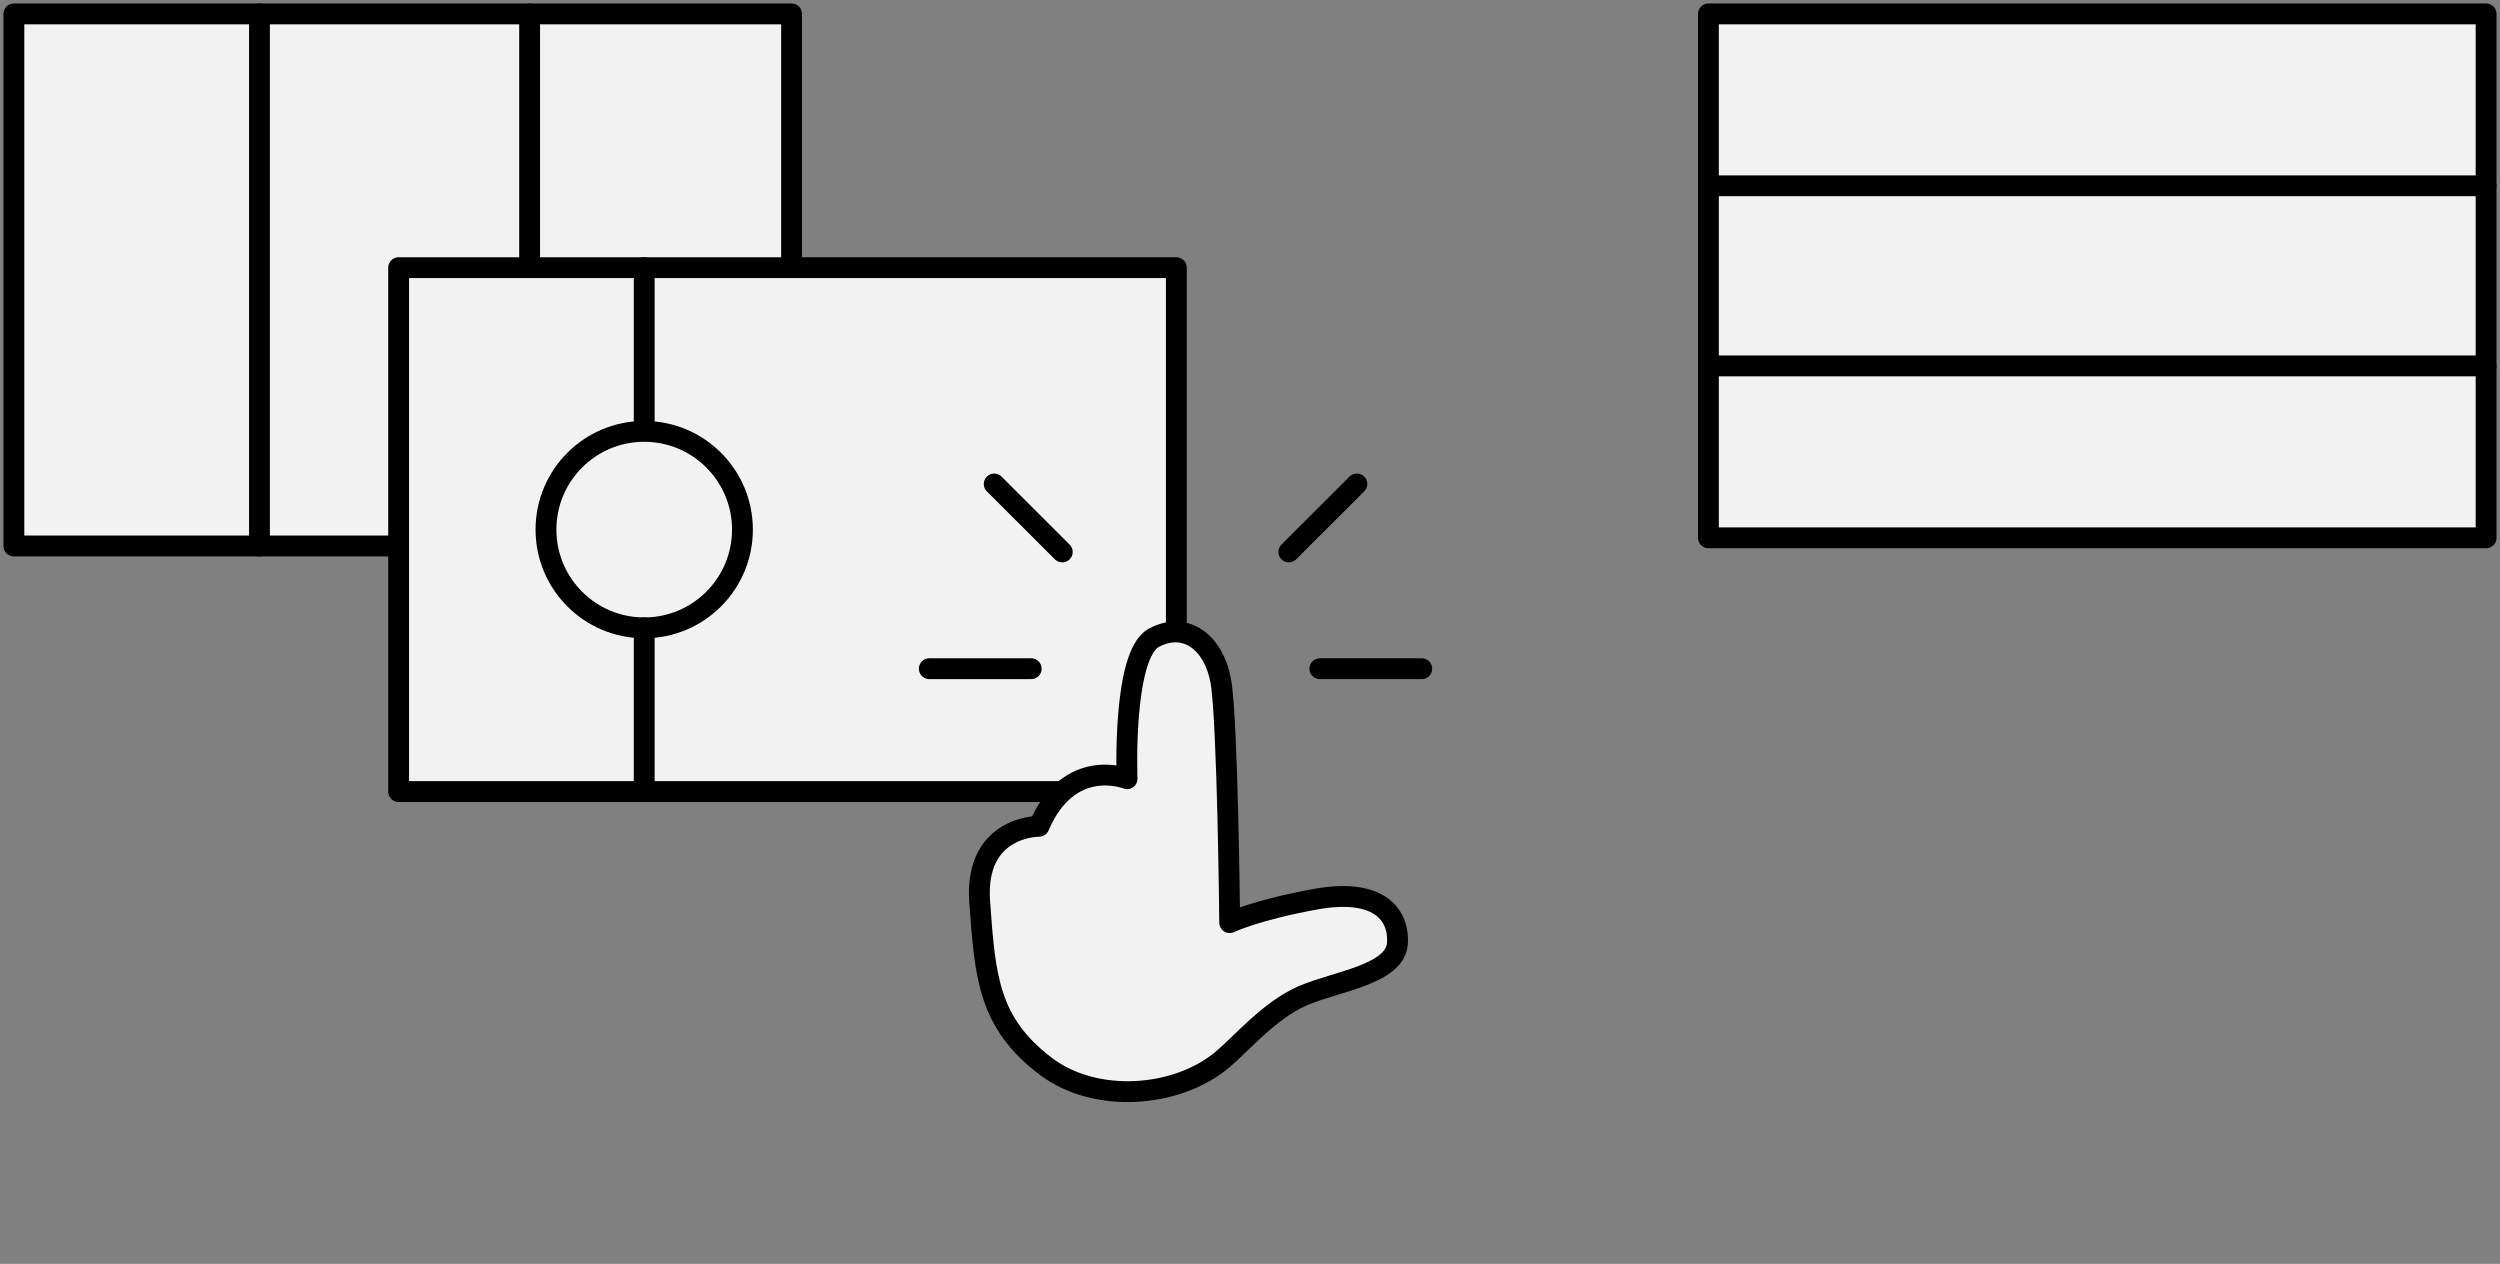
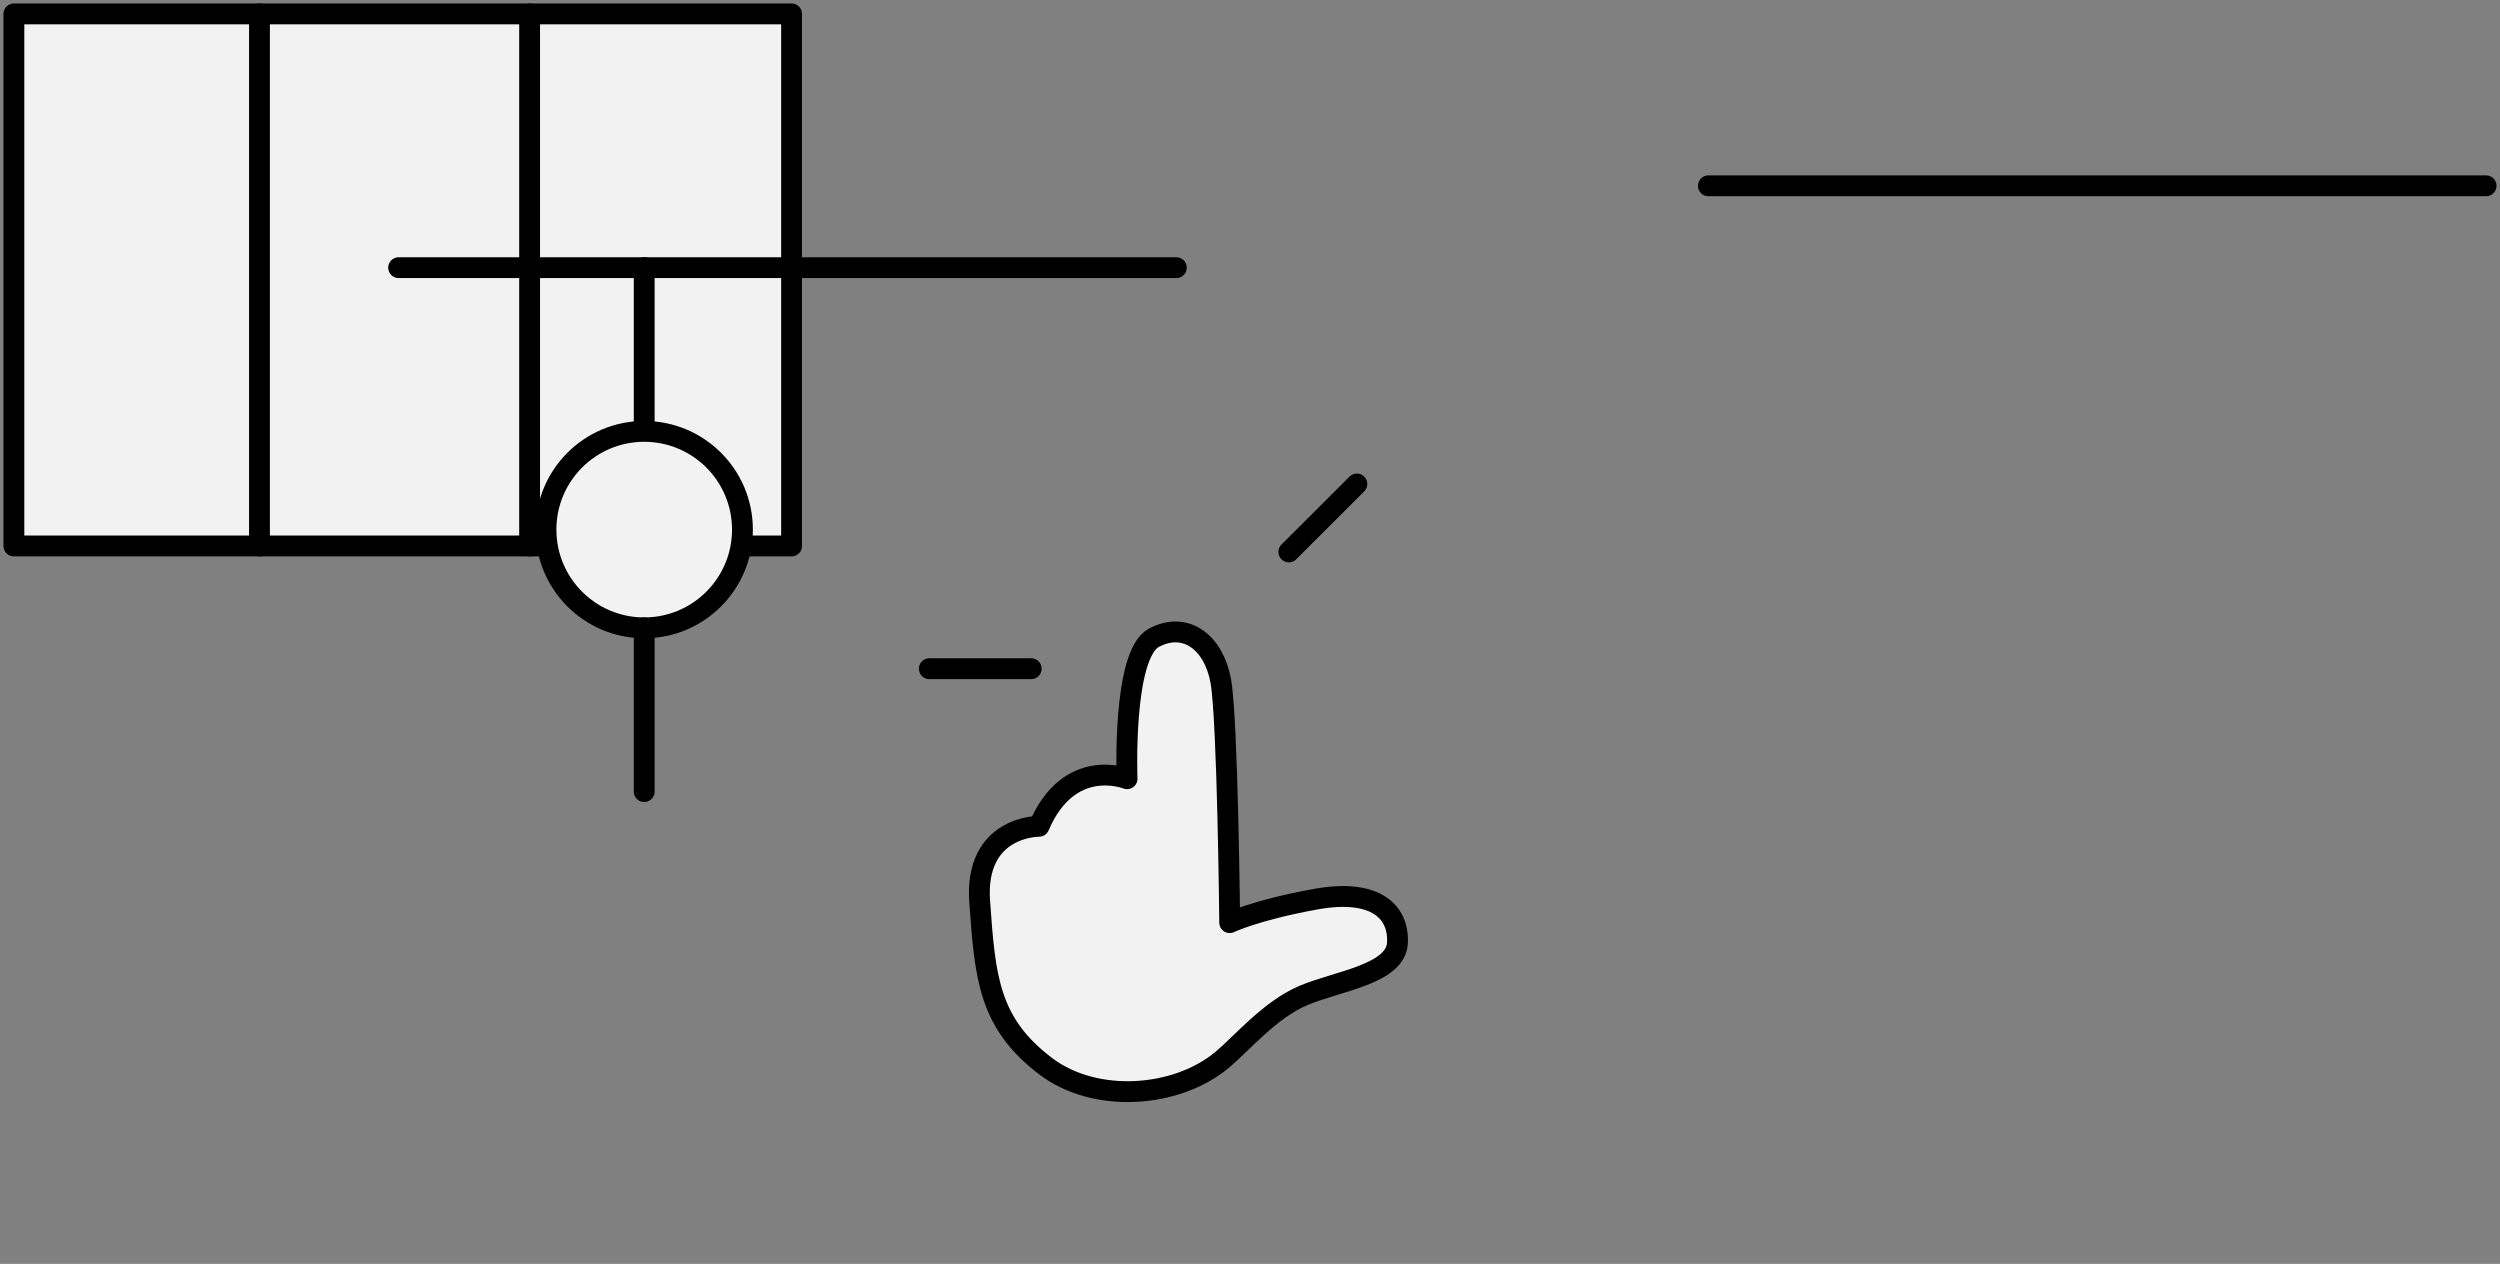
<svg xmlns="http://www.w3.org/2000/svg" width="180" height="91" viewBox="0 0 180 91" fill="none">
  <rect x="0" y="0" width="180" height="91" fill="#808080" stroke="none" />
  <path d="M56.993 1H1V39.311H56.993V1Z" fill="#F2F2F2" stroke="black" stroke-width="1.5" stroke-linecap="round" stroke-linejoin="round" />
  <path d="M18.682 1V39.311" stroke="black" stroke-width="1.5" stroke-linecap="round" stroke-linejoin="round" />
  <path d="M38.133 1V39.311" stroke="black" stroke-width="1.5" stroke-linecap="round" stroke-linejoin="round" />
-   <path d="M84.696 19.272H28.702V56.994H84.696V19.272Z" fill="#F2F2F2" stroke="black" stroke-width="1.5" stroke-linecap="round" stroke-linejoin="round" />
+   <path d="M84.696 19.272H28.702H84.696V19.272Z" fill="#F2F2F2" stroke="black" stroke-width="1.5" stroke-linecap="round" stroke-linejoin="round" />
  <path d="M46.383 19.271V31.06" stroke="black" stroke-width="1.5" stroke-linecap="round" stroke-linejoin="round" />
  <path d="M46.383 45.205C50.29 45.205 53.456 42.038 53.456 38.132C53.456 34.226 50.29 31.059 46.383 31.059C42.477 31.059 39.31 34.226 39.31 38.132C39.31 42.038 42.477 45.205 46.383 45.205Z" fill="#F2F2F2" stroke="black" stroke-width="1.5" stroke-linecap="round" stroke-linejoin="round" />
  <path d="M46.383 45.205V56.993" stroke="black" stroke-width="1.5" stroke-linecap="round" stroke-linejoin="round" />
-   <path d="M178.999 1H123.006V38.722H178.999V1Z" fill="#F2F2F2" stroke="black" stroke-width="1.5" stroke-linecap="round" stroke-linejoin="round" />
  <path d="M178.999 13.378H123.006" stroke="black" stroke-width="1.5" stroke-linecap="round" stroke-linejoin="round" />
-   <path d="M178.999 26.345H123.006" stroke="black" stroke-width="1.5" stroke-linecap="round" stroke-linejoin="round" />
  <path d="M88.01 76.295C89.426 75.111 91.409 72.724 93.812 71.688C96.214 70.652 100.487 70.163 100.615 67.909C100.743 65.654 99.046 63.962 94.749 64.737C90.452 65.511 88.538 66.429 88.538 66.429C88.538 66.429 88.395 51.827 87.897 49.039C87.399 46.252 85.356 44.698 83.077 45.921C80.798 47.145 81.148 56.069 81.148 56.069C81.148 56.069 76.994 54.392 74.809 59.493C74.809 59.493 70.147 59.444 70.537 64.919C70.927 70.395 71.183 73.666 75.317 76.789C78.913 79.492 84.754 79.033 88.01 76.295Z" fill="#F2F2F2" stroke="black" stroke-width="1.5" stroke-linecap="round" stroke-linejoin="round" />
  <path d="M74.247 48.147H66.911" stroke="black" stroke-width="1.5" stroke-linecap="round" stroke-linejoin="round" />
-   <path d="M76.482 39.74L71.583 34.847" stroke="black" stroke-width="1.5" stroke-linecap="round" stroke-linejoin="round" />
  <path d="M92.796 39.74L97.695 34.847" stroke="black" stroke-width="1.5" stroke-linecap="round" stroke-linejoin="round" />
-   <path d="M102.367 48.147H95.031" stroke="black" stroke-width="1.5" stroke-linecap="round" stroke-linejoin="round" />
</svg>